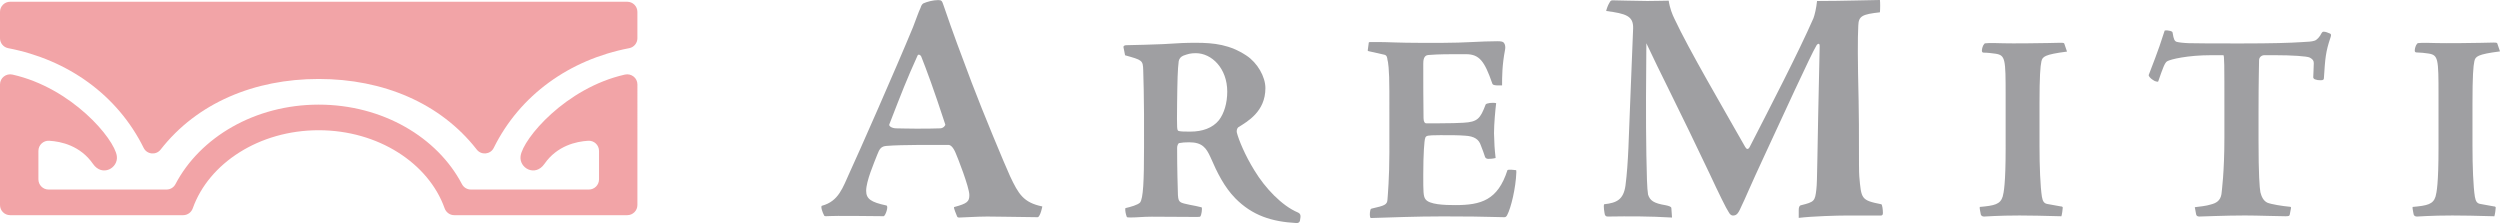
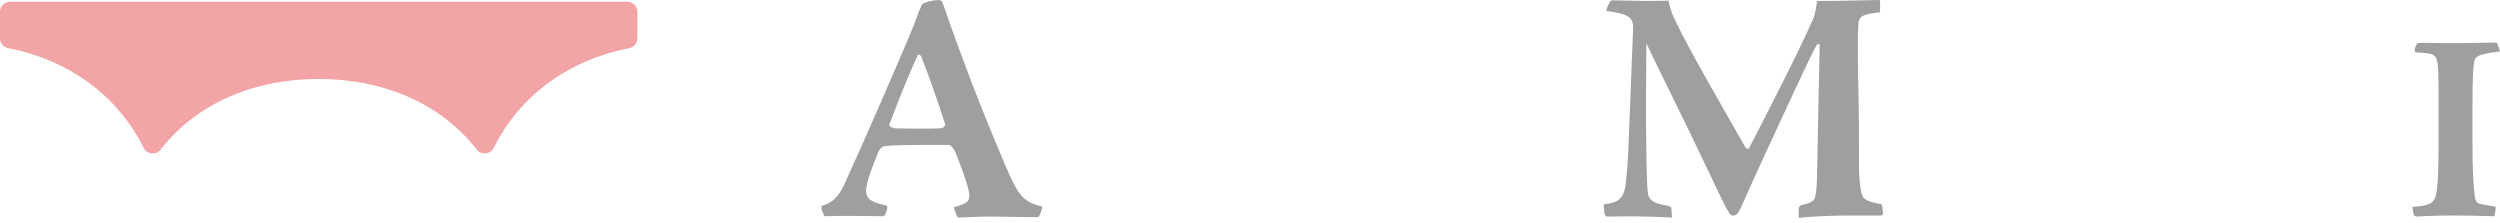
<svg xmlns="http://www.w3.org/2000/svg" version="1.1" id="レイヤー_1" x="0px" y="0px" width="191.94px" height="17.125px" viewBox="0 0 191.94 17.125" enable-background="new 0 0 191.94 17.125" xml:space="preserve">
  <g>
    <path fill="#9F9FA2" d="M72.45,0.434c0.75,2.198,1.274,3.572,2.148,5.896c0.851,2.249,2.549,6.321,2.95,7.196   c0.649,1.374,1.024,2.024,2.473,2.324c0.025-0.051-0.15,0.8-0.351,0.826c-2.548-0.026-3.023-0.051-3.873-0.051   c-0.798,0-1.875,0.077-2.147,0.077c-0.101,0-0.15-0.025-0.175-0.103c-0.05-0.124-0.275-0.65-0.226-0.7   c1.024-0.274,1.174-0.424,1.174-0.924c0-0.6-0.924-2.947-1.05-3.223c-0.199-0.475-0.399-0.625-0.549-0.625   c-0.9,0-3.597-0.024-4.749,0.075c-0.424,0.026-0.55,0.225-0.723,0.674c-0.251,0.651-0.851,2.024-0.851,2.773   c0,0.627,0.375,0.875,1.55,1.126c0.199,0.049-0.077,0.8-0.201,0.824c-1.575-0.023-2.999-0.023-3.499-0.023   c-0.449,0-0.824,0.023-0.925,0.023c-0.124,0-0.148-0.023-0.173-0.101c-0.076-0.126-0.275-0.648-0.15-0.7   c1.3-0.349,1.6-1.397,2.149-2.596c0.574-1.227,3.548-7.971,4.847-11.119c0.226-0.575,0.425-1.175,0.576-1.477   c0.05-0.173,0.125-0.299,0.224-0.349c0.276-0.124,0.75-0.25,1.125-0.25C72.298,0.008,72.324,0.059,72.45,0.434 M70.301,9.877   c0.8,0,1.249,0,1.873-0.023c0.25,0,0.425-0.225,0.4-0.3c-0.899-2.748-1.424-4.147-1.848-5.223   c-0.077-0.149-0.225-0.175-0.275-0.075c-0.85,1.875-1.174,2.723-2.175,5.298c-0.05,0.124,0.201,0.3,0.549,0.3   C69.126,9.854,69.575,9.877,70.301,9.877" />
-     <path fill="#9F9FA2" d="M86.258,3.634c-0.021-0.123,0.103-0.164,0.226-0.164c0.9-0.02,1.904-0.042,2.804-0.082   c1.27-0.083,1.76-0.103,2.54-0.103c1.392,0,2.602,0.144,3.869,0.982c0.84,0.554,1.455,1.619,1.455,2.499   c0,1.802-1.371,2.558-2.088,3.009c-0.082,0.062-0.144,0.268-0.103,0.411c0.144,0.552,0.614,1.718,1.352,2.906   c0.818,1.353,2.108,2.703,3.317,3.214c0.245,0.103,0.245,0.267,0.184,0.573c-0.019,0.227-0.184,0.246-0.265,0.246   c-1.905-0.101-3.398-0.573-4.711-1.904c-0.84-0.858-1.392-1.965-1.903-3.152c-0.329-0.719-0.634-1.145-1.637-1.145   c-0.329,0-0.535,0.02-0.76,0.06c-0.102,0.021-0.164,0.225-0.164,0.366c0,1.785,0.043,2.849,0.062,3.627   c0.021,0.366,0.082,0.449,0.185,0.533c0.204,0.163,1.145,0.266,1.637,0.409c0.06,0.103-0.021,0.614-0.102,0.698   c-0.022,0.039-0.124,0.039-0.329,0.039c-0.204,0-2.354-0.019-3.399-0.019c-0.696,0-1.105,0.06-1.618,0.06   c-0.205,0-0.286,0-0.307-0.06c-0.062-0.163-0.143-0.512-0.103-0.657c0.43-0.101,0.941-0.244,1.126-0.428   c0.246-0.309,0.307-1.64,0.307-4.261V8.73c0-1.207-0.041-2.681-0.061-3.337c-0.021-0.778-0.081-0.778-1.393-1.148L86.258,3.634z    M91.808,4.083c-0.411,0-0.595,0.062-0.943,0.184c-0.205,0.083-0.328,0.227-0.368,0.43c-0.081,0.615-0.102,1.476-0.124,3.235   c-0.02,2.069-0.02,2.088,0.144,2.129c0.163,0.043,0.492,0.043,0.881,0.043c0.902,0,1.699-0.268,2.191-0.882   c0.388-0.512,0.634-1.29,0.634-2.19C94.222,5.251,93.034,4.083,91.808,4.083" />
-     <path fill="#9F9FA2" d="M110.489,9.467c0.91,0,1.447-0.021,1.86-0.043c1.096-0.062,1.301-0.311,1.714-1.403   c0.062-0.103,0.517-0.165,0.806-0.103c-0.062,0.515-0.165,1.589-0.165,2.311c0.02,0.807,0.041,1.177,0.123,1.902   c-0.083,0.021-0.27,0.062-0.474,0.062c-0.165,0.021-0.269-0.021-0.331-0.124c-0.062-0.188-0.227-0.683-0.33-0.91   c-0.146-0.454-0.497-0.702-1.2-0.742c-0.538-0.041-1.011-0.041-1.9-0.041c-0.62,0-0.825,0.02-0.949,0.041   c-0.104,0.021-0.206,0.062-0.227,0.205c-0.062,0.146-0.144,1.179-0.144,2.808c0,1.282,0,1.633,0.166,1.86   c0.289,0.415,1.443,0.456,2.29,0.456c1.983,0,3.266-0.372,4.008-2.686c0.082-0.062,0.517-0.021,0.62,0c0.062,0,0.062,0,0.062,0.165   c-0.042,1.217-0.414,2.748-0.703,3.283c-0.062,0.124-0.122,0.167-0.226,0.167c-0.146,0-0.311,0-0.95-0.021   c-0.579-0.021-1.962-0.041-3.76-0.041c-2.106,0-4.027,0.082-5.534,0.125c-0.103-0.043-0.083-0.413-0.042-0.578   c0.021-0.105,0.042-0.124,0.105-0.146c0.989-0.227,1.197-0.289,1.216-0.7c0.022-0.272,0.146-1.716,0.146-3.597V7.029   c0-1.776-0.103-2.312-0.146-2.437c-0.019-0.166-0.041-0.351-0.246-0.393c-0.208-0.041-0.517-0.123-1.199-0.269   c-0.061-0.021-0.083-0.021-0.061-0.124l0.061-0.454c0-0.083,0-0.124,0.124-0.124h0.662c0.64,0,1.61,0.062,3.181,0.062h1.691   c1.756,0,2.934-0.125,4.214-0.125c0.269,0,0.413,0.021,0.497,0.104c0.062,0.083,0.165,0.208,0.103,0.559   c-0.227,1.176-0.227,2.085-0.227,2.727c-0.681,0.021-0.724-0.043-0.766-0.186c-0.577-1.652-0.97-2.209-2.002-2.209h-0.889   c-1.218,0-1.755,0.041-2.001,0.062c-0.373,0.02-0.393,0.432-0.393,0.68c0,1.467,0,2.789,0.02,4.152   c0,0.268,0.083,0.413,0.206,0.413H110.489z" />
    <path fill="#9F9FA2" d="M128.371,16.702c-1.761-0.103-3.293-0.103-4.903-0.077c-0.153,0-0.203-0.026-0.255-0.152   c-0.025-0.103-0.127-0.663-0.051-0.792c0.97-0.103,1.481-0.359,1.635-1.432c0.229-1.761,0.254-3.831,0.356-6.23l0.232-5.848   c0.023-0.946-0.538-1.124-2.07-1.328c0.025-0.128,0.127-0.436,0.255-0.639c0.051-0.077,0.076-0.18,0.229-0.18   c0.306,0,1.917,0.052,2.682,0.052c0.639,0,1.303-0.025,1.635-0.025c0.077,0.562,0.283,1.073,0.435,1.379   c1.124,2.4,3.703,6.792,5.439,9.856c0.102,0.18,0.229,0.229,0.356-0.025c1.61-3.14,3.703-7.175,4.88-9.856   c0.101-0.256,0.228-0.817,0.278-1.329c1.992,0,4.214-0.077,4.828-0.077c0.025,0.128,0.025,0.74,0,0.946   c-1.354,0.153-1.635,0.28-1.661,1.022c-0.05,1.073-0.05,2.502,0.026,5.796c0.051,2.324,0,5.133,0.051,5.771   c0.154,1.738,0.127,1.838,1.684,2.146c0.079,0,0.13,0.432,0.13,0.663c0,0.152-0.051,0.204-0.155,0.204h-2.655   c-0.666,0-2.581,0.051-3.653,0.18v-0.614c0-0.203,0.052-0.332,0.179-0.357c1.021-0.254,1.072-0.306,1.175-1.226   c0.078-0.664,0.05-2.142,0.254-11.005c0-0.28-0.204-0.153-0.279,0.026c-0.282,0.409-2.76,5.796-3.882,8.223   c-1.225,2.63-1.66,3.702-1.787,3.931c-0.284,0.64-0.385,0.843-0.717,0.843c-0.101,0-0.229-0.075-0.331-0.28   c-0.154-0.206-0.767-1.456-1.456-2.936c-2.299-4.854-3.907-7.968-4.854-10.011c-0.023,2.428-0.049,5.873,0,8.582   c0.028,1.53,0.051,2.579,0.13,3.037c0.151,0.46,0.433,0.666,1.353,0.817c0.255,0.054,0.409,0.105,0.435,0.206L128.371,16.702z" />
-     <path fill="#9F9FA2" d="M158.696,3.961c-1.742,0.225-1.883,0.39-1.966,0.758c-0.082,0.369-0.145,1.148-0.145,3.238v3.239   c0,1.577,0.063,3.154,0.185,3.914c0.062,0.347,0.163,0.511,0.431,0.554c0.144,0.019,0.594,0.101,1.024,0.184   c0.103,0,0.144,0.039,0.144,0.101c0,0.122-0.062,0.535-0.103,0.655c-1.496-0.039-2.357-0.06-3.216-0.06   c-1.62,0-2.663,0.082-2.726,0.082c-0.144,0-0.225-0.082-0.246-0.163c-0.02-0.143-0.103-0.451-0.082-0.575   c1.149-0.101,1.577-0.204,1.764-0.798c0.081-0.306,0.225-0.984,0.225-3.711V7.301c0-2.767-0.021-3.052-0.76-3.175   c-0.287-0.041-0.636-0.083-0.901-0.083c-0.122,0-0.163-0.042-0.163-0.165c0-0.061,0.019-0.204,0.101-0.389   c0.082-0.122,0.103-0.164,0.165-0.164c0.163-0.02,0.349-0.02,0.636-0.02c0.306,0,0.839,0.042,2.643,0.02   c1.005,0,2.256-0.041,2.48-0.041c0.266,0,0.289,0.021,0.308,0.083L158.696,3.961z" />
-     <path fill="#9F9FA2" d="M168.508,15.908c0.347-0.039,0.899-0.101,1.208-0.203c0.429-0.103,0.756-0.289,0.838-0.8   c0.021-0.203,0.226-1.678,0.226-4.318v-2.11c0-3.603,0-4.239-0.083-4.239h-0.94c-1.781,0-3.112,0.309-3.379,0.471   c-0.185,0.123-0.329,0.533-0.676,1.536c0,0.061-0.145,0.021-0.267-0.021c-0.204-0.122-0.411-0.245-0.471-0.451   c0.226-0.634,0.676-1.66,1.229-3.421c0.103-0.04,0.246-0.019,0.43,0.021c0.165,0.062,0.165,0.062,0.185,0.164   c0.08,0.492,0.143,0.615,0.307,0.676c0.165,0.042,0.451,0.083,0.921,0.102c0.552,0.021,2.15,0.021,4.076,0.021   c2.292,0,3.705-0.041,4.629-0.103c0.471-0.021,0.755-0.041,0.941-0.103c0.184-0.041,0.428-0.307,0.551-0.574   c0.063-0.101,0.102-0.122,0.164-0.122c0.164,0,0.287,0.06,0.495,0.144c0.079,0.041,0.101,0.103,0.038,0.287   c-0.389,1.146-0.409,1.618-0.511,3.133c0,0.103-0.041,0.163-0.245,0.163c-0.184,0-0.307-0.019-0.41-0.06   c-0.103-0.021-0.163-0.103-0.163-0.165c0-0.081,0.041-0.84,0.041-1.085c0-0.204-0.083-0.306-0.308-0.43   c-0.184-0.103-1.353-0.184-2.724-0.184h-0.758c-0.225,0-0.411,0.163-0.411,0.389c0,0.369-0.041,1.476-0.041,4.034v2.11   c0,2.66,0.082,3.664,0.144,3.993c0.083,0.327,0.226,0.652,0.532,0.798c0.289,0.122,1.189,0.266,1.678,0.308   c0.146,0,0.166,0.039,0.125,0.182l-0.083,0.432c-0.021,0.082-0.042,0.12-0.326,0.12c-0.675,0-2.089-0.06-3.114-0.06   c-1.495,0-3.337,0.082-3.501,0.082c-0.143,0-0.225-0.06-0.246-0.165L168.508,15.908z" />
    <path fill="#9F9FA2" d="M191.94,3.945c-1.744,0.226-1.888,0.391-1.969,0.759c-0.083,0.37-0.144,1.15-0.144,3.244v3.242   c0,1.579,0.06,3.158,0.184,3.918c0.062,0.349,0.164,0.514,0.431,0.552c0.145,0.021,0.595,0.105,1.026,0.186   c0.103,0,0.143,0.041,0.143,0.103c0,0.122-0.062,0.533-0.103,0.655c-1.498-0.041-2.358-0.06-3.222-0.06   c-1.621,0-2.667,0.082-2.729,0.082c-0.142,0-0.226-0.082-0.247-0.165c-0.02-0.141-0.101-0.452-0.082-0.573   c1.148-0.103,1.58-0.206,1.765-0.801c0.083-0.308,0.226-0.984,0.226-3.715v-4.08c0-2.771-0.019-3.058-0.758-3.181   c-0.287-0.042-0.636-0.083-0.903-0.083c-0.123,0-0.164-0.041-0.164-0.164c0-0.063,0.021-0.207,0.102-0.391   c0.083-0.122,0.104-0.163,0.164-0.163c0.166-0.021,0.349-0.021,0.637-0.021c0.307,0,0.842,0.041,2.647,0.021   c1.007,0,2.259-0.042,2.484-0.042c0.266,0,0.287,0.021,0.308,0.083L191.94,3.945z" />
  </g>
  <g>
    <path fill="#F2A4A7" d="M24.468,0.134H0.779C0.348,0.134,0,0.482,0,0.913v2.023C0,3.31,0.265,3.629,0.63,3.699   c4.585,0.882,8.394,3.6,10.399,7.655c0.251,0.509,0.955,0.578,1.303,0.13c2.782-3.569,7.184-5.421,12.135-5.421   c4.954,0,9.354,1.852,12.137,5.421c0.349,0.447,1.053,0.379,1.303-0.13c2.006-4.056,5.815-6.773,10.399-7.655   c0.366-0.069,0.631-0.389,0.631-0.763V0.913c0-0.43-0.35-0.779-0.78-0.779H24.468z" />
-     <path fill="#F2A4A7" d="M39.969,11.977c-0.131,0.92,1.117,1.633,1.832,0.604c0.97-1.397,2.443-1.72,3.359-1.774   c0.449-0.028,0.83,0.328,0.83,0.777v2.189c0,0.428-0.349,0.779-0.78,0.779h-9.057c-0.288,0-0.553-0.159-0.687-0.415   c-1.882-3.595-6.097-6.104-10.998-6.104c-4.899,0-9.114,2.509-10.997,6.104c-0.133,0.256-0.398,0.415-0.686,0.415H3.727   c-0.43,0-0.778-0.351-0.778-0.779v-2.189c0-0.449,0.379-0.805,0.829-0.777c0.916,0.054,2.39,0.376,3.36,1.774   c0.714,1.029,1.961,0.317,1.831-0.604c-0.19-1.331-3.452-5.225-8.01-6.251C0.469,5.616,0,5.98,0,6.483v9.258   c0,0.43,0.348,0.779,0.778,0.779h12.793l0,0h0.493c0.334,0,0.625-0.214,0.737-0.529c1.233-3.458,5.1-5.992,9.667-5.992   c4.569,0,8.436,2.534,9.668,5.992c0.112,0.315,0.404,0.529,0.737,0.529h0.493l0,0h12.792c0.431,0,0.78-0.349,0.78-0.779V6.483   c0-0.503-0.469-0.867-0.959-0.757C43.421,6.751,40.159,10.646,39.969,11.977" />
  </g>
</svg>